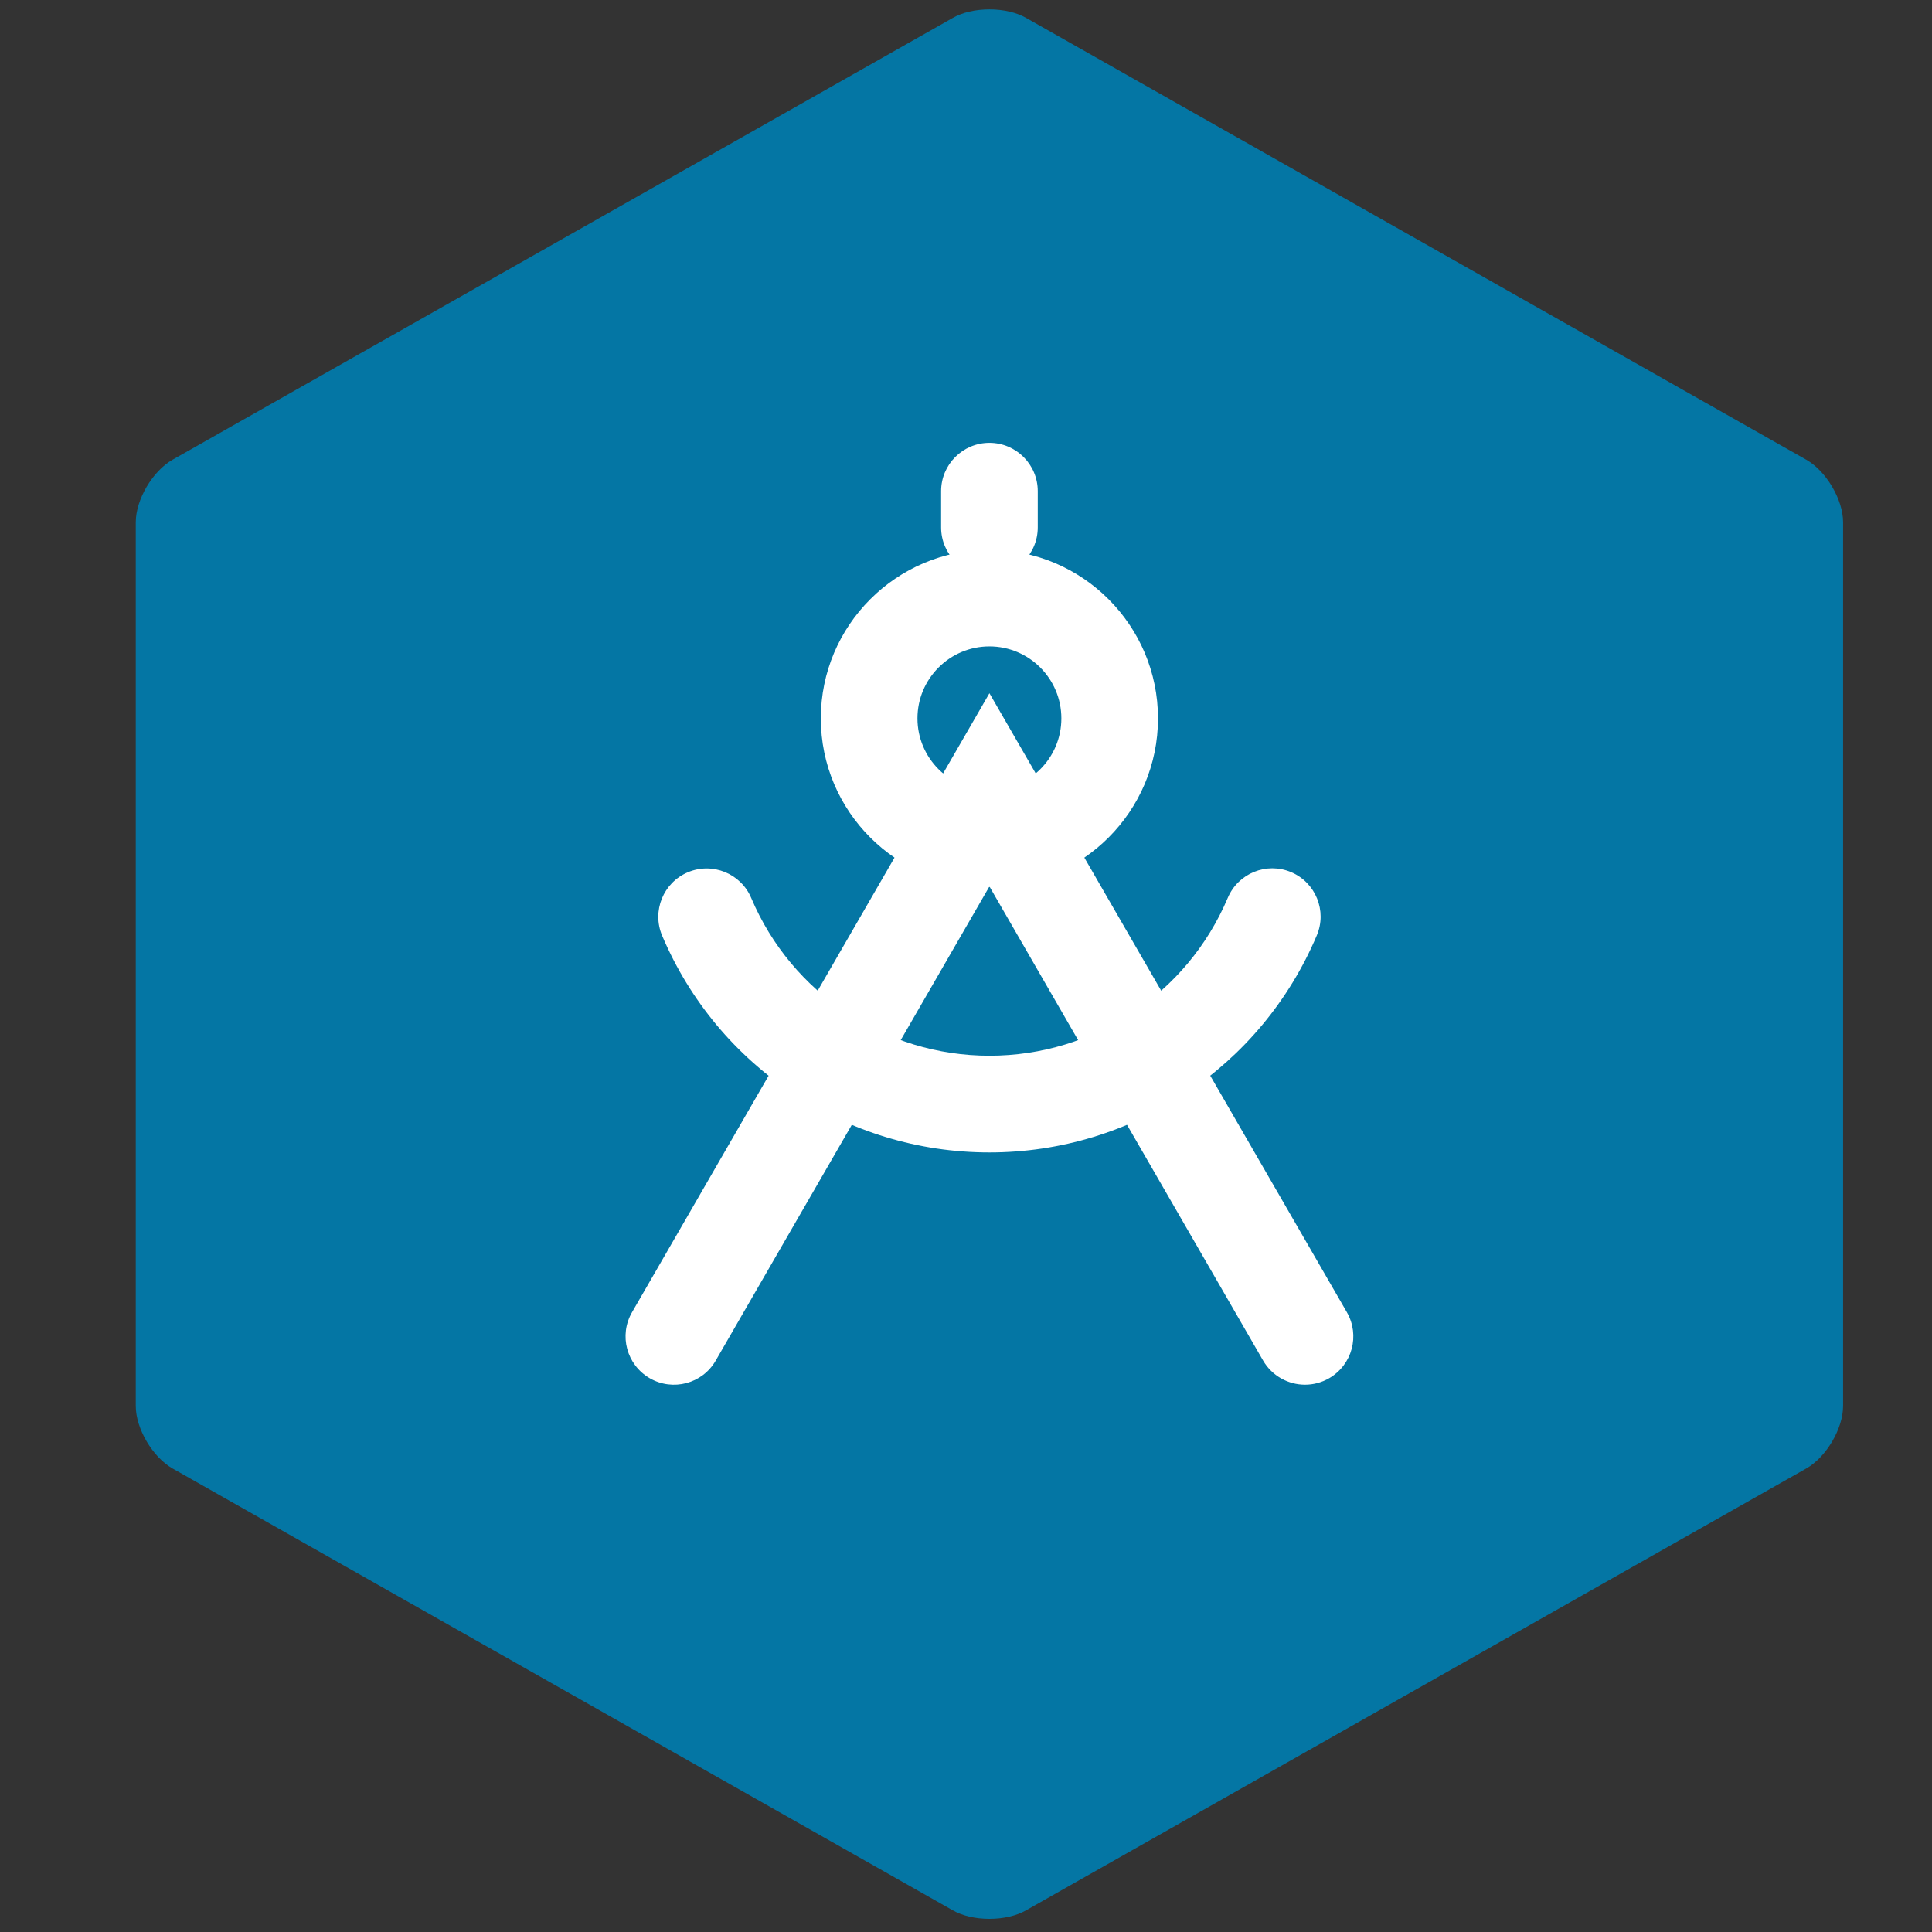
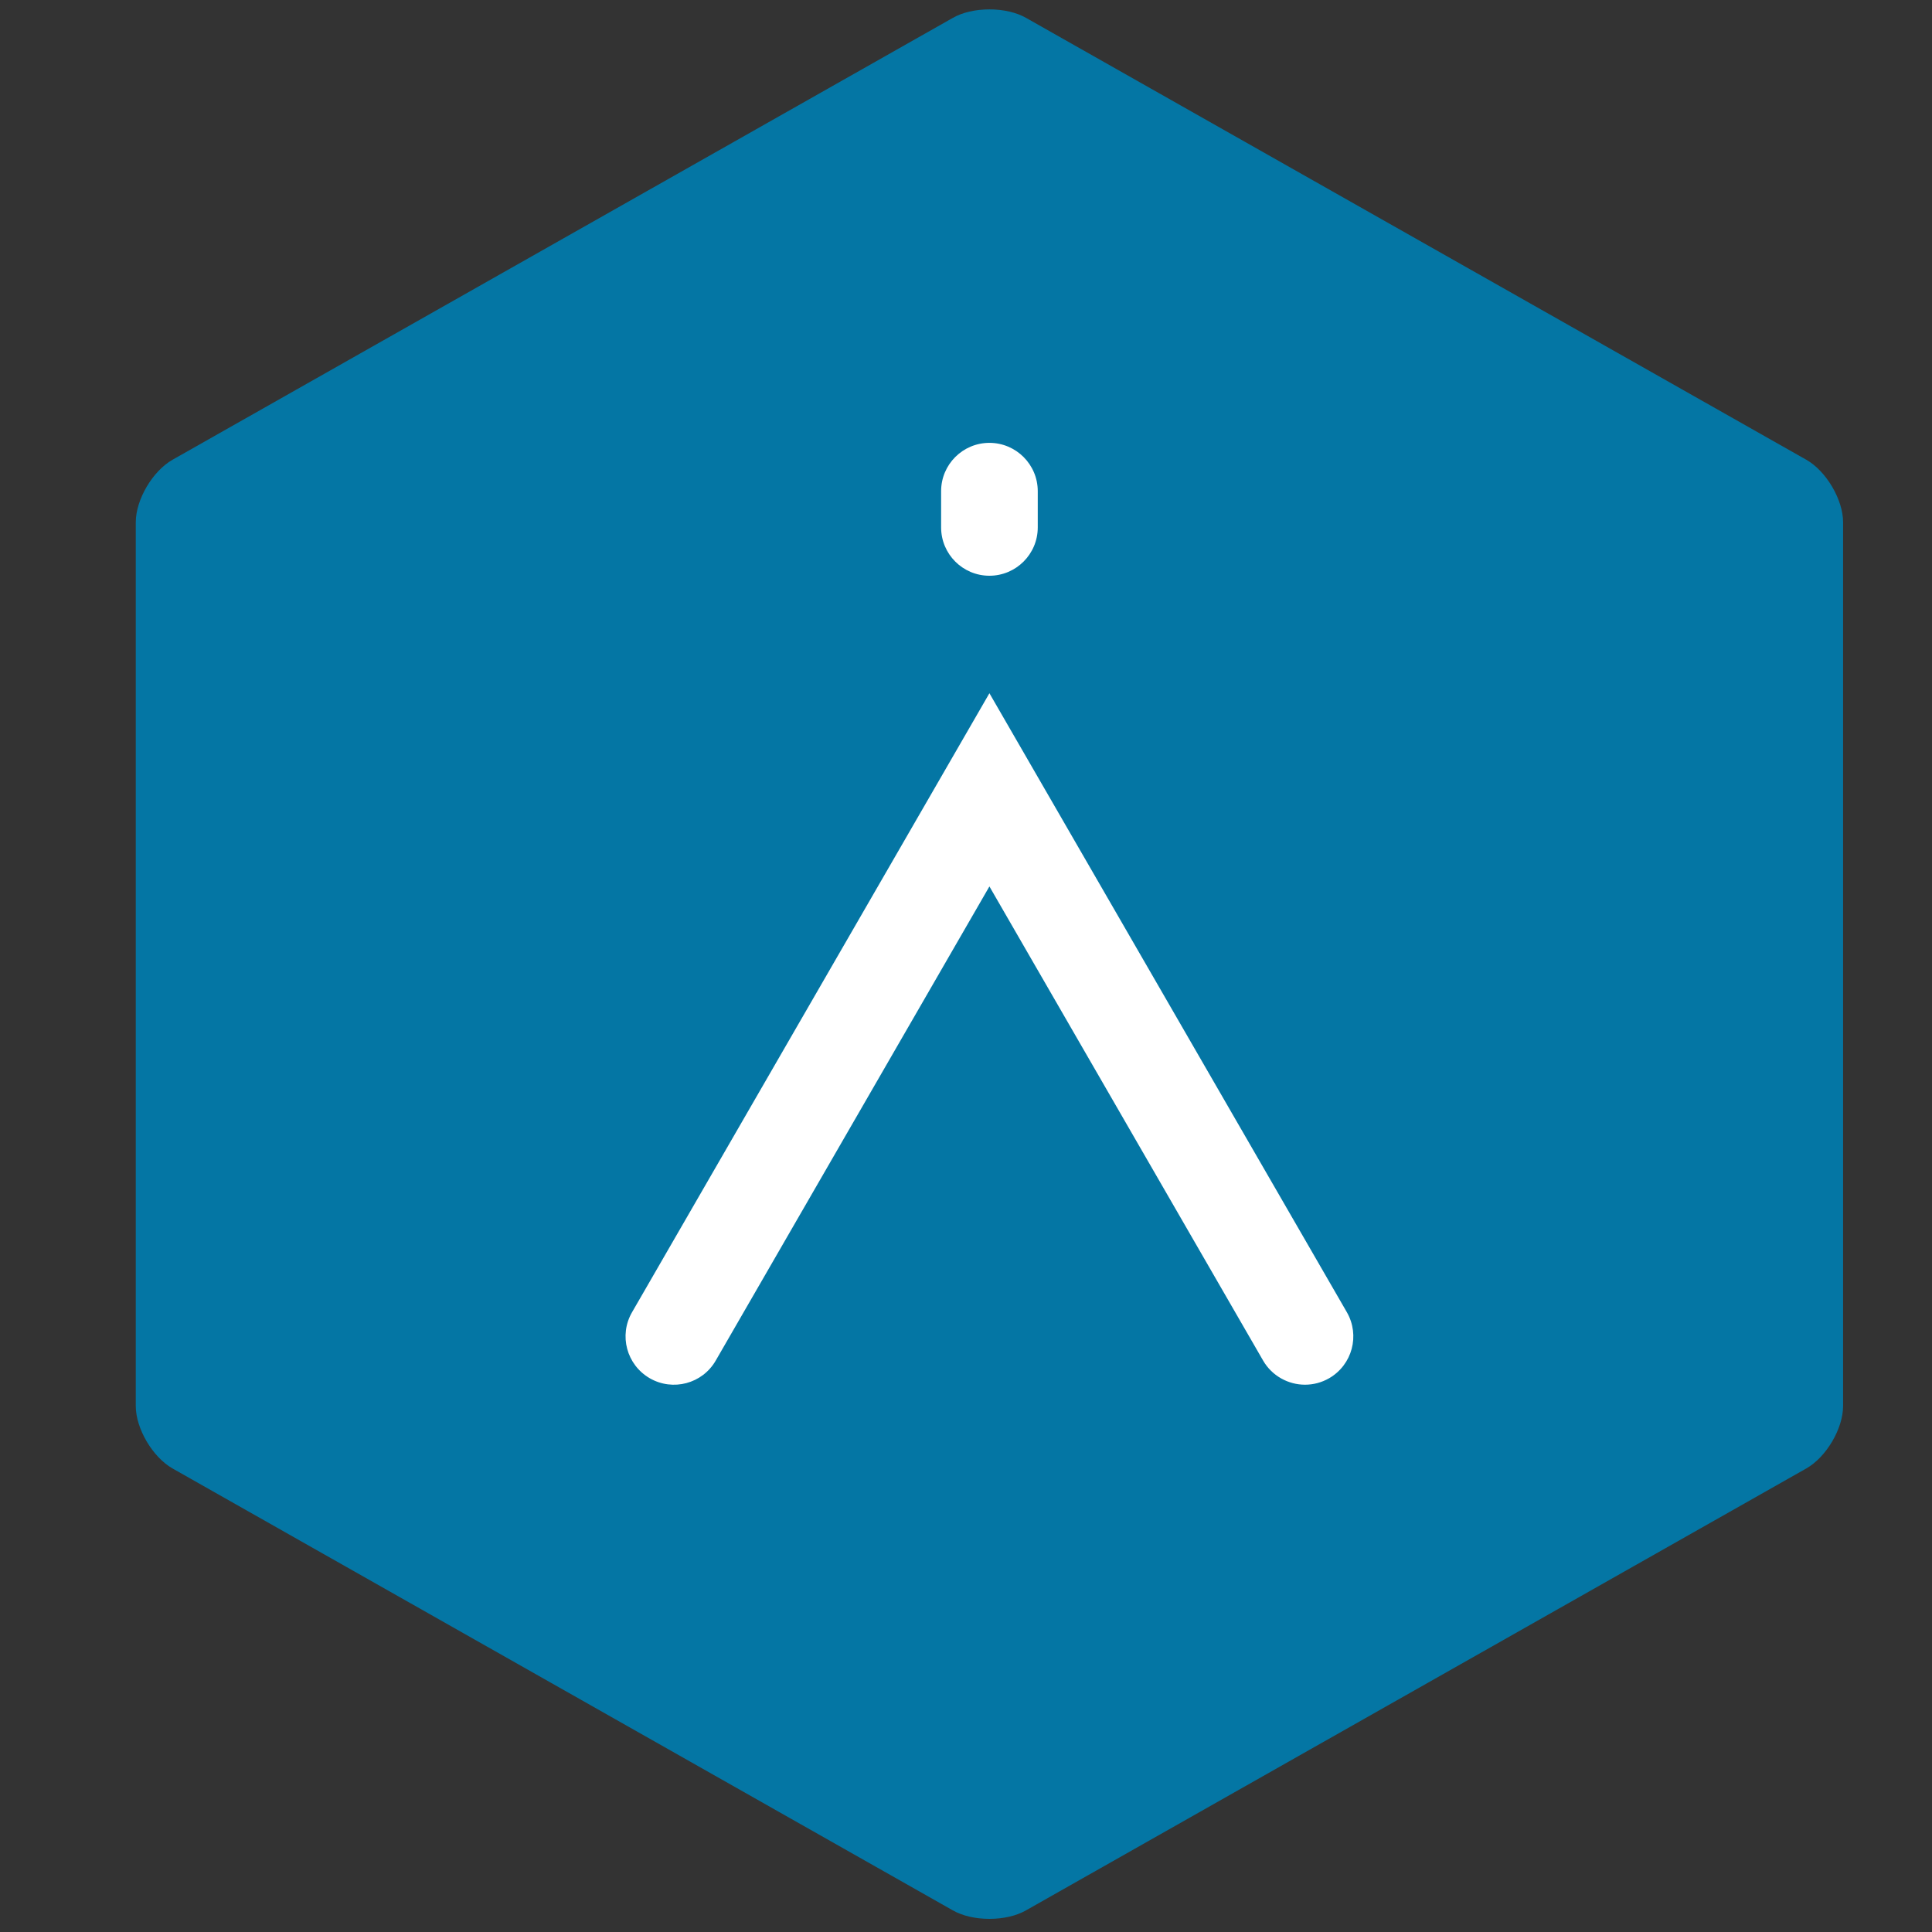
<svg xmlns="http://www.w3.org/2000/svg" version="1.1" id="Layer_1" x="0px" y="0px" width="50px" height="50px" viewBox="0 0 50 50" enable-background="new 0 0 50 50" xml:space="preserve">
  <rect x="0" y="0" width="50" height="50" fill="#333333" stroke="none" />
  <g display="none">
    <path display="inline" fill="#31BFC7" d="M25.605,0.243c-0.361,0-0.698,0.078-0.95,0.221L4.464,11.899   c-0.515,0.292-0.95,1.031-0.95,1.615v22.874c0,0.585,0.436,1.323,0.95,1.615l20.191,11.436c0.252,0.143,0.589,0.221,0.95,0.221   c0.362,0,0.699-0.078,0.951-0.221l20.191-11.436c0.515-0.292,0.949-1.03,0.949-1.615V13.514c0-0.583-0.435-1.323-0.949-1.615   L26.557,0.463C26.305,0.321,25.968,0.243,25.605,0.243z" />
    <g display="inline">
      <path fill="#FFFFFF" d="M25.635,37.711c-3.419,0-6.201-2.78-6.201-6.201V17.935h-2.009c-0.801,0-1.45-0.648-1.45-1.449    c0-0.801,0.649-1.45,1.45-1.45h4.907V31.51c0,1.82,1.482,3.303,3.303,3.303s3.304-1.482,3.304-3.303V14.795h4.849    c0.801,0,1.449,0.648,1.449,1.449c0,0.801-0.648,1.45-1.449,1.45h-1.951V31.51C31.836,34.931,29.056,37.711,25.635,37.711z" />
      <path fill="#FFFFFF" d="M27.369,19.296v11.885c0,0.974-0.79,1.762-1.764,1.762c-0.975,0-1.764-0.788-1.764-1.762V19.386    L27.369,19.296z" />
    </g>
  </g>
  <g>
    <path fill="#0476A4" d="M25.606,0.243c-0.361,0-0.7,0.078-0.949,0.221L4.464,11.899c-0.514,0.292-0.95,1.031-0.95,1.615v22.874   c0,0.585,0.437,1.323,0.95,1.615l20.193,11.436c0.25,0.143,0.588,0.221,0.949,0.221c0.361,0,0.7-0.078,0.949-0.221l20.193-11.436   c0.515-0.292,0.951-1.03,0.951-1.615V13.514c0-0.583-0.437-1.323-0.951-1.615L26.555,0.463C26.306,0.321,25.967,0.243,25.606,0.243   z" />
    <g>
-       <path fill="#FFFFFF" d="M25.606,29.825c-3.702,0-7.026-2.203-8.47-5.61c-0.269-0.637,0.028-1.37,0.664-1.64    c0.636-0.269,1.371,0.028,1.641,0.664c1.05,2.481,3.471,4.083,6.166,4.083c2.697,0,5.118-1.603,6.168-4.086    c0.27-0.636,1.003-0.934,1.639-0.665c0.636,0.269,0.934,1.003,0.664,1.639C32.635,27.62,29.31,29.825,25.606,29.825z" />
      <path fill="#FFFFFF" d="M33.773,35.836c-0.429,0-0.852-0.225-1.083-0.623l-7.084-12.272l-7.084,12.272    c-0.345,0.598-1.109,0.801-1.708,0.455c-0.597-0.347-0.803-1.109-0.457-1.707l9.249-16.02l9.251,16.02    c0.344,0.598,0.14,1.36-0.458,1.707C34.201,35.782,33.987,35.836,33.773,35.836z" />
-       <path fill="#FFFFFF" d="M25.606,22.954c-2.405,0-4.363-1.957-4.363-4.362c0-2.406,1.958-4.363,4.363-4.363    c2.407,0,4.363,1.958,4.363,4.363C29.969,20.997,28.013,22.954,25.606,22.954z M25.606,16.729c-1.027,0-1.862,0.835-1.862,1.863    c0,1.026,0.835,1.862,1.862,1.862c1.028,0,1.862-0.836,1.862-1.862C27.468,17.565,26.634,16.729,25.606,16.729z" />
      <path fill="#FFFFFF" d="M25.606,14.9c-0.69,0-1.25-0.56-1.25-1.25v-0.939c0-0.69,0.56-1.25,1.25-1.25    c0.689,0,1.251,0.56,1.251,1.25v0.939C26.857,14.341,26.295,14.9,25.606,14.9z" />
    </g>
  </g>
  <g display="none">
    <path display="inline" fill="#7B913A" d="M25.606,0.243c-0.361,0-0.699,0.078-0.95,0.221L4.464,11.899   c-0.515,0.292-0.951,1.031-0.951,1.615v22.873c0,0.585,0.437,1.323,0.951,1.615l20.192,11.436c0.251,0.143,0.589,0.221,0.95,0.221   c0.361,0,0.7-0.078,0.949-0.221l20.192-11.436c0.515-0.292,0.949-1.03,0.949-1.615V13.515c0-0.584-0.435-1.323-0.949-1.615   L26.556,0.463C26.307,0.321,25.968,0.243,25.606,0.243z" />
    <g display="inline">
      <path fill="#FFFFFF" d="M25.606,30.517c-2.914,0-5.53-1.733-6.667-4.415c-0.27-0.641,0.028-1.378,0.669-1.65    c0.639-0.271,1.379,0.028,1.648,0.668c0.741,1.75,2.448,2.879,4.35,2.879c1.9,0,3.606-1.13,4.347-2.881    c0.272-0.641,1.01-0.94,1.648-0.668c0.641,0.27,0.94,1.009,0.669,1.647C31.136,28.781,28.519,30.517,25.606,30.517z" />
-       <path fill="#FFFFFF" d="M25.604,36.42c-5.48,0-10.404-3.261-12.54-8.306c-0.272-0.64,0.028-1.379,0.667-1.648    c0.641-0.272,1.378,0.026,1.651,0.666c1.742,4.116,5.756,6.773,10.223,6.773c4.472,0,8.485-2.661,10.227-6.778    c0.27-0.642,1.008-0.94,1.649-0.669c0.64,0.271,0.938,1.01,0.668,1.648C36.012,33.157,31.088,36.42,25.604,36.42z" />
+       <path fill="#FFFFFF" d="M25.604,36.42c-5.48,0-10.404-3.261-12.54-8.306c0.641-0.272,1.378,0.026,1.651,0.666c1.742,4.116,5.756,6.773,10.223,6.773c4.472,0,8.485-2.661,10.227-6.778    c0.27-0.642,1.008-0.94,1.649-0.669c0.64,0.271,0.938,1.01,0.668,1.648C36.012,33.157,31.088,36.42,25.604,36.42z" />
      <path fill="#FFFFFF" d="M25.67,23.335c-1.586,0-2.94-1.006-3.457-2.412h-9.608c-0.694,0-1.258-0.563-1.258-1.257    c0-0.695,0.563-1.258,1.258-1.258h11.901v1.258c0,0.636,0.523,1.153,1.164,1.153c0.631,0,1.143-0.517,1.143-1.153v-1.258h11.794    c0.694,0,1.256,0.563,1.256,1.258c0,0.694-0.562,1.257-1.256,1.257h-9.5C28.593,22.329,27.247,23.335,25.67,23.335z" />
    </g>
  </g>
  <g display="none">
    <path display="inline" fill="#566D8E" d="M25.604,0.243c-0.361,0-0.697,0.079-0.949,0.221L4.462,11.899   c-0.514,0.292-0.949,1.031-0.949,1.615v22.873c0,0.585,0.435,1.323,0.949,1.615l20.193,11.436c0.252,0.143,0.588,0.221,0.949,0.221   c0.364,0,0.7-0.078,0.952-0.221l20.192-11.436c0.515-0.292,0.949-1.03,0.949-1.615V13.515c0-0.584-0.435-1.323-0.949-1.615   L26.556,0.464C26.304,0.321,25.968,0.243,25.604,0.243z" />
    <g display="inline">
      <g>
        <path fill="#FFFFFF" d="M31.314,31.964l-6.639-3.833v-7.664l6.639-3.832l6.635,3.832v7.664L31.314,31.964z M27.38,26.57     l3.935,2.271l3.932-2.271v-4.542l-3.932-2.271l-3.935,2.271V26.57z" />
        <path fill="#FFFFFF" d="M20.427,31.964l-6.636-3.833v-7.664l6.636-3.832l6.636,3.832v7.664L20.427,31.964z M16.496,26.57     l3.932,2.271l3.933-2.271v-4.542l-3.933-2.271l-3.932,2.271V26.57z" />
      </g>
      <path fill="#FFFFFF" d="M20.173,19.921c-0.748,0-1.353-0.605-1.353-1.352v-3.594c0-0.747,0.605-1.352,1.353-1.352    c0.745,0,1.351,0.605,1.351,1.352v3.594C21.523,19.316,20.918,19.921,20.173,19.921z" />
-       <path fill="#FFFFFF" d="M31.086,36.281c-0.748,0-1.352-0.605-1.352-1.354v-3.594c0-0.746,0.604-1.354,1.352-1.354    c0.747,0,1.352,0.607,1.352,1.354v3.594C32.438,35.676,31.833,36.281,31.086,36.281z" />
-       <path fill="#FFFFFF" d="M36.351,22.485c-0.417,0-0.829-0.192-1.095-0.554c-0.438-0.604-0.308-1.449,0.296-1.889l3.187-2.329    c0.603-0.44,1.447-0.309,1.888,0.295c0.439,0.603,0.311,1.449-0.293,1.889l-3.187,2.327    C36.905,22.402,36.628,22.485,36.351,22.485z" />
-       <path fill="#FFFFFF" d="M11.68,31.471c-0.417,0-0.829-0.192-1.093-0.555c-0.44-0.605-0.308-1.449,0.294-1.89l3.185-2.327    c0.603-0.439,1.45-0.311,1.89,0.293c0.44,0.603,0.311,1.449-0.295,1.89l-3.184,2.327C12.235,31.387,11.958,31.471,11.68,31.471z" />
    </g>
  </g>
</svg>